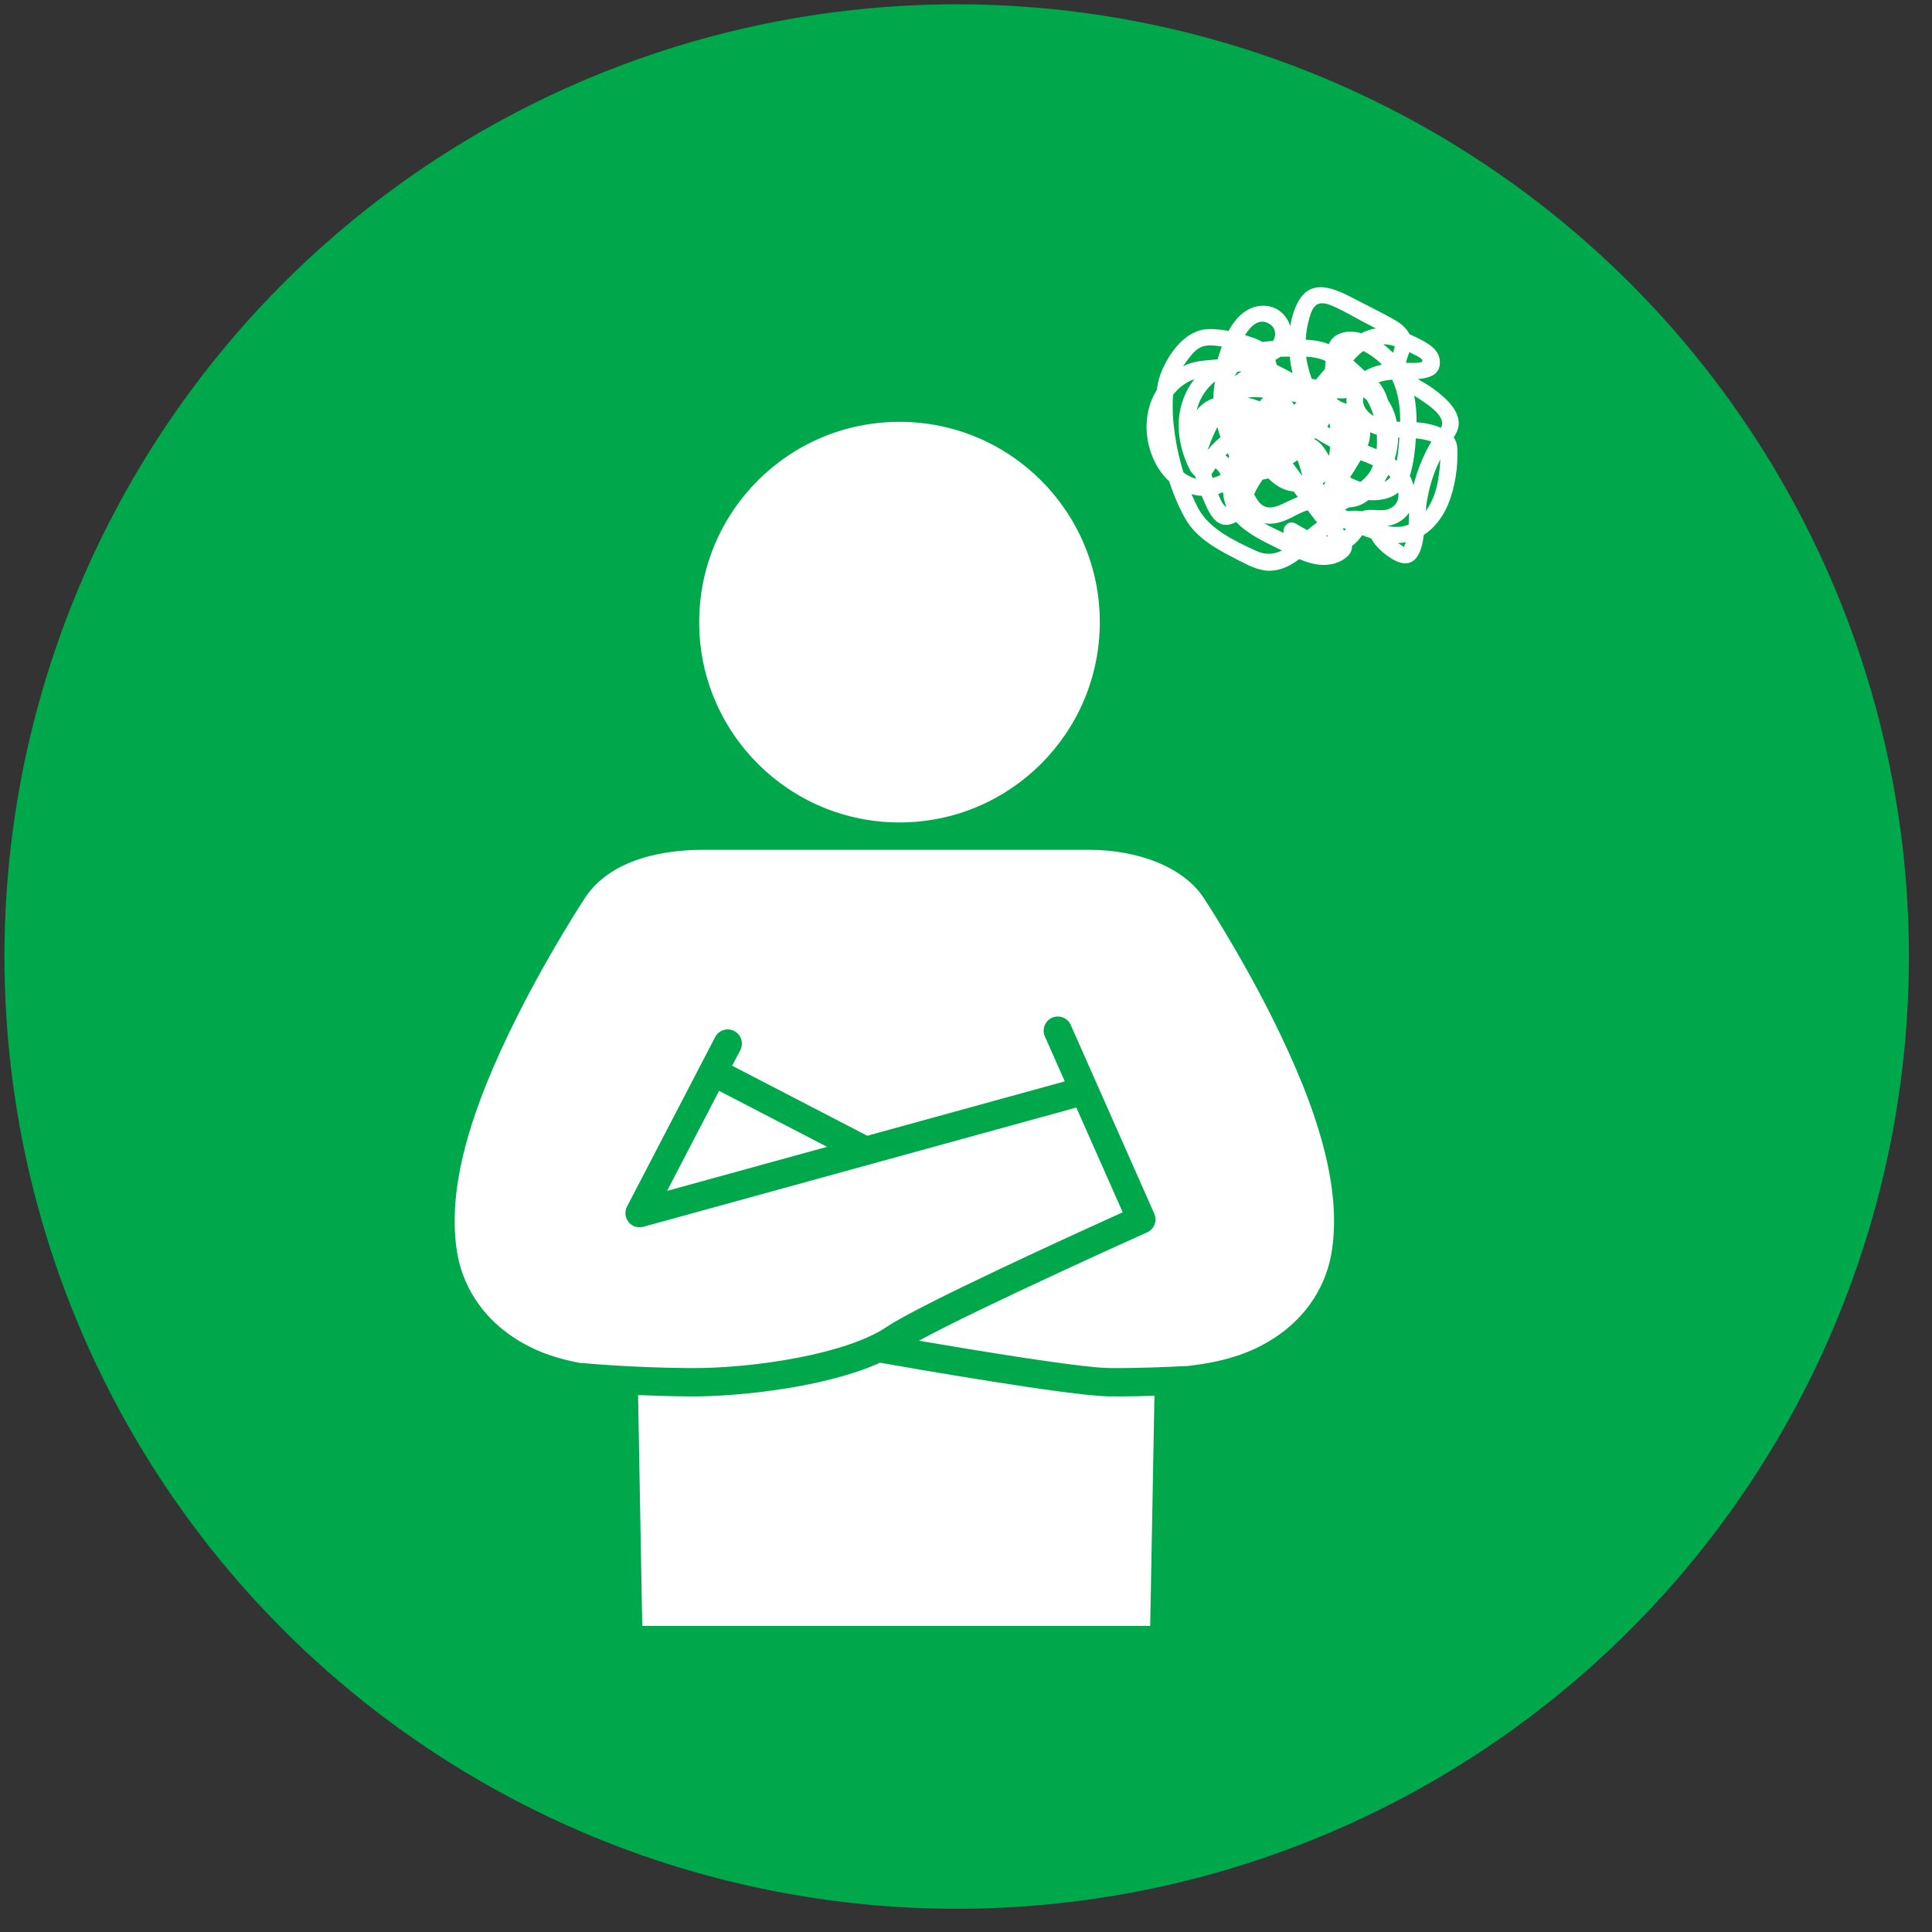
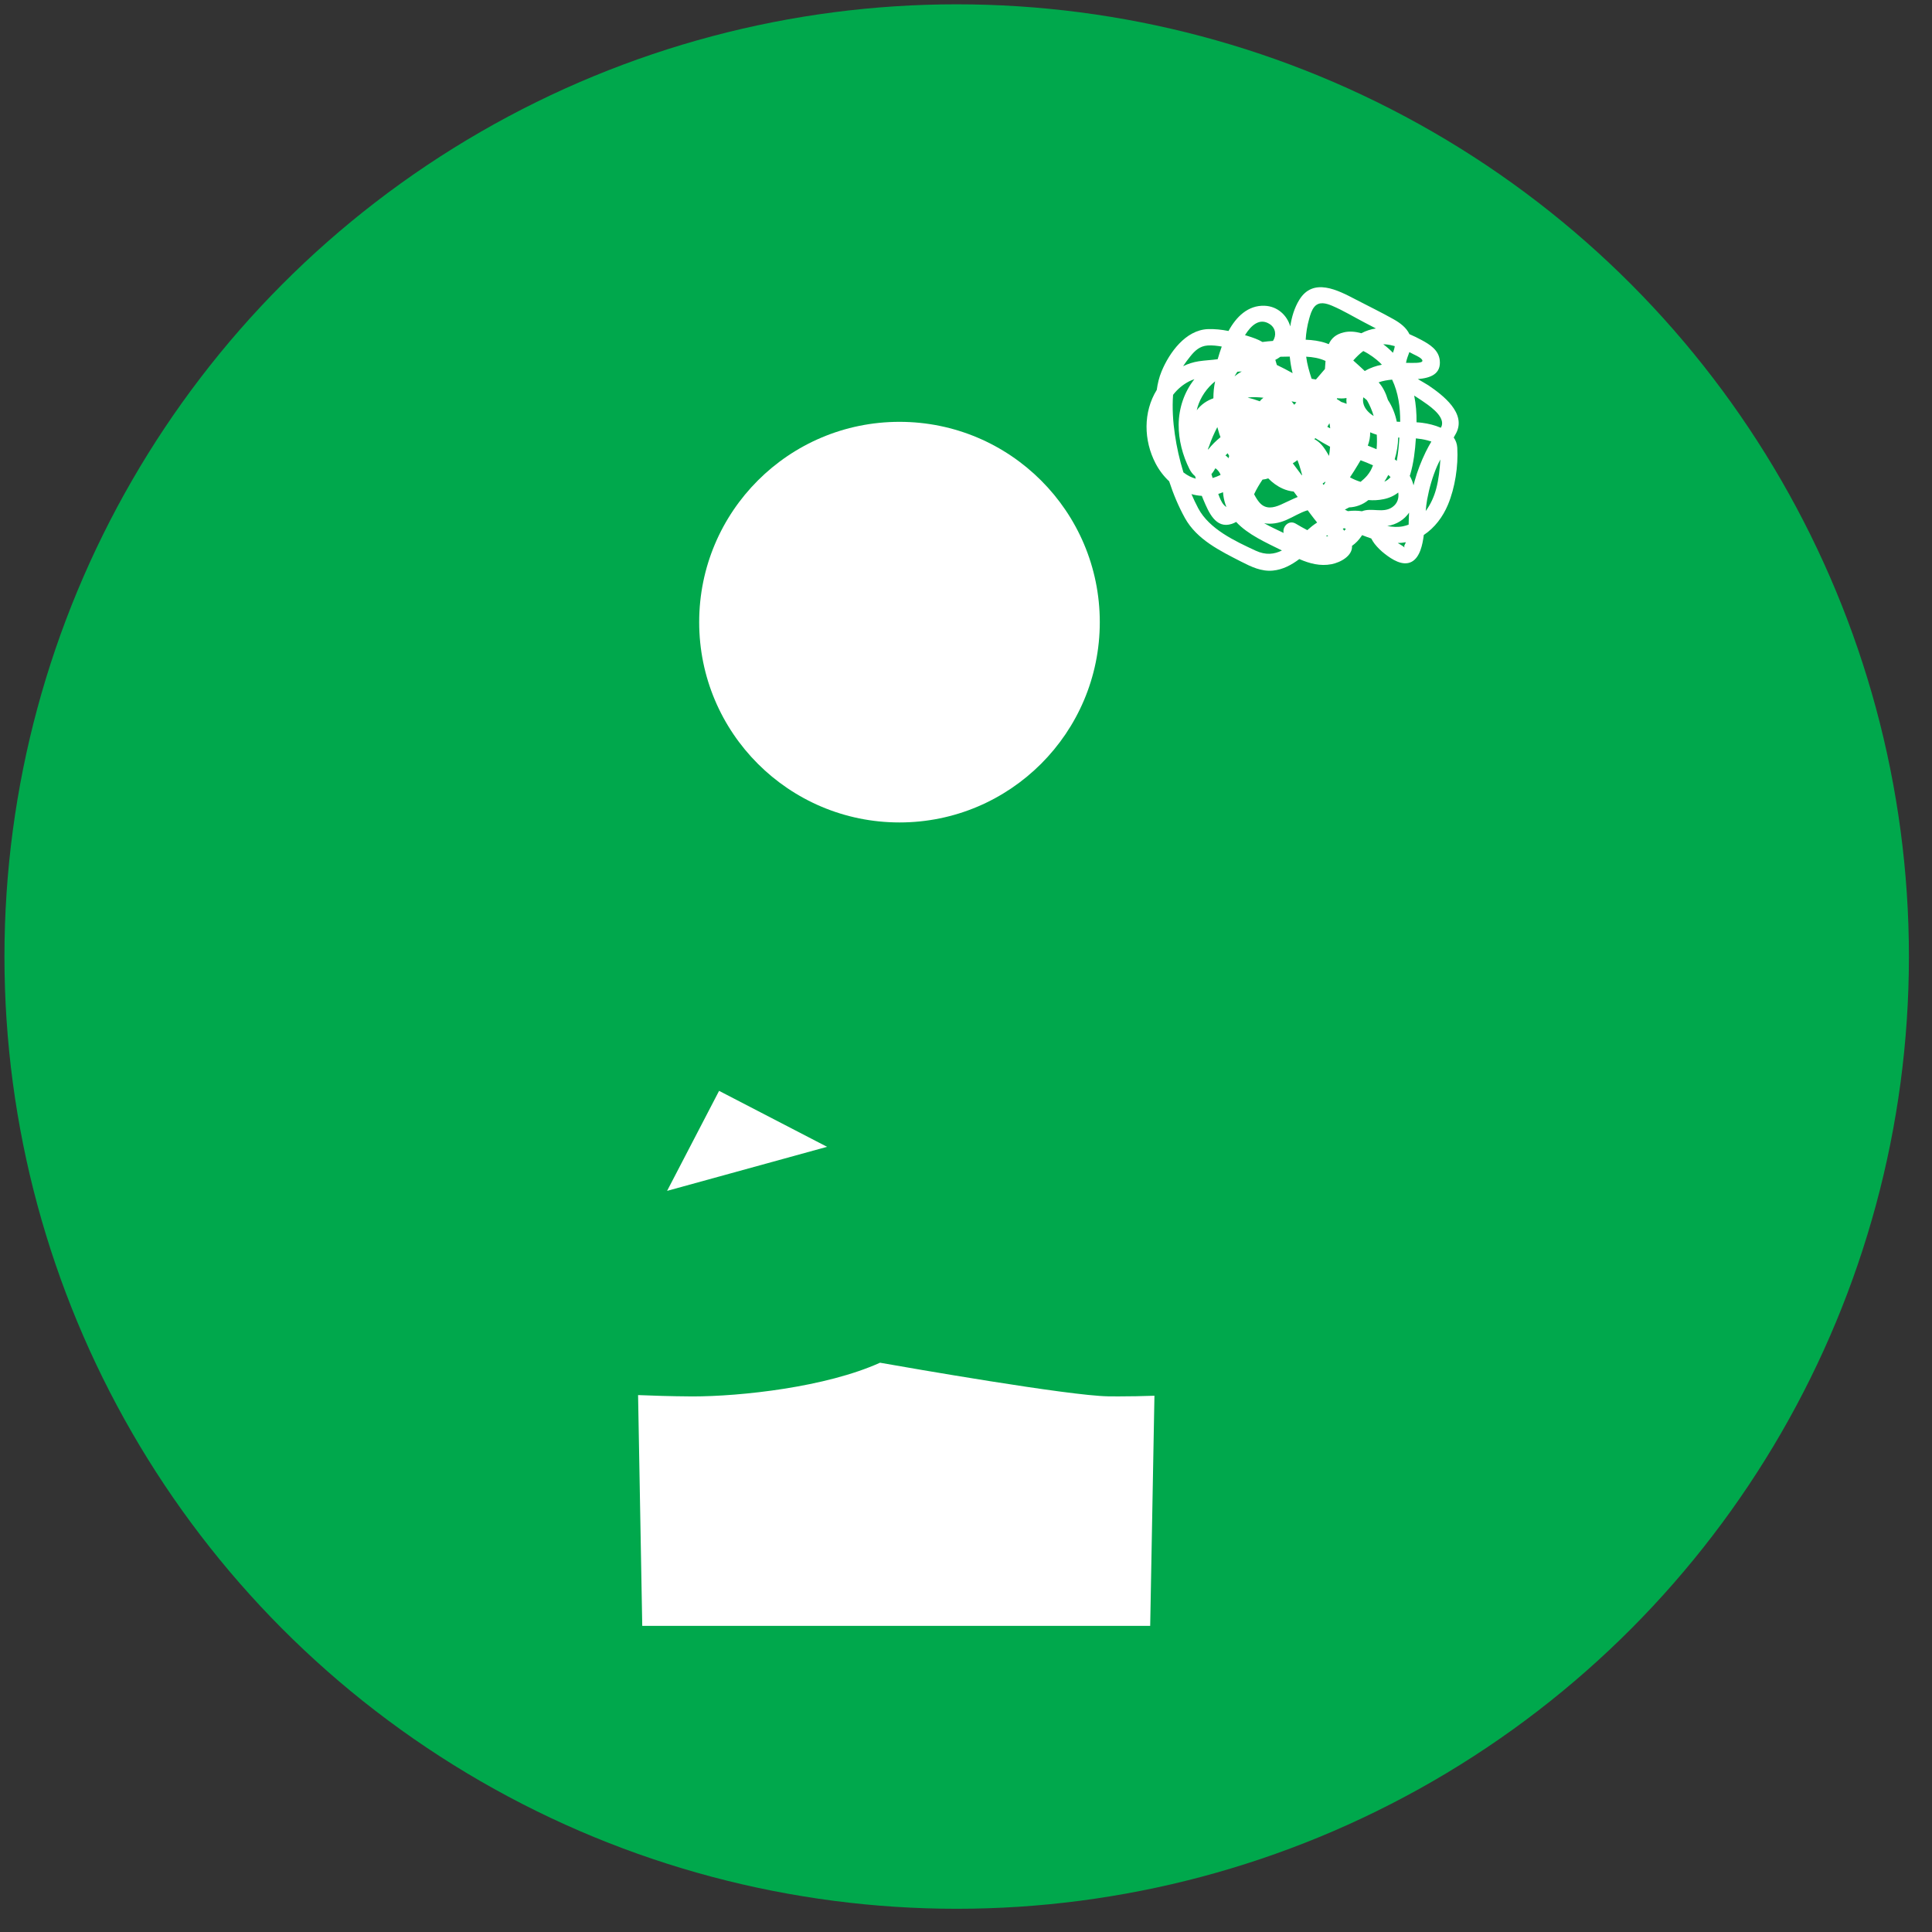
<svg xmlns="http://www.w3.org/2000/svg" width="100%" height="100%" viewBox="0 0 56 56" version="1.1" xml:space="preserve" style="fill-rule:evenodd;clip-rule:evenodd;stroke-linejoin:round;stroke-miterlimit:2;">
  <rect x="0" y="0" width="56" height="56" fill="#333333" stroke="none" />
  <g>
    <circle cx="27.73" cy="27.726" r="27.601" style="fill:#00a84c;" />
    <g id="contents">
      <path d="M26.072,23.839c3.206,0 5.806,-2.6 5.806,-5.806c-0,-3.207 -2.6,-5.806 -5.806,-5.806c-3.207,0 -5.806,2.599 -5.806,5.806c-0,3.206 2.599,5.806 5.806,5.806" style="fill:#fff;fill-rule:nonzero;" />
-       <path d="M19.336,34.518l4.637,-1.277l-3.13,-1.622l-1.507,2.899Z" style="fill:#fff;fill-rule:nonzero;" />
-       <path d="M34.888,26.023c-0.585,-0.889 -1.898,-1.391 -3.321,-1.391l-11.176,0c-1.558,0 -2.818,0.455 -3.433,1.391c-0.041,0.062 -1.014,1.546 -1.944,3.391c-1.458,2.892 -2.024,5.048 -1.781,6.785c0.146,1.049 0.733,1.961 1.652,2.566c0.466,0.308 1.053,0.581 1.944,0.743c0.021,-0.002 0.043,-0.003 0.064,-0c0.013,0.001 1.334,0.134 3.107,0.147c1.919,0.012 4.57,-0.428 5.693,-1.189c0.953,-0.647 5.496,-2.716 6.849,-3.327l-1.344,-3.036l-12.551,3.456c-0.036,0.01 -0.072,0.014 -0.109,0.014c-0.122,0 -0.24,-0.054 -0.319,-0.152c-0.102,-0.127 -0.12,-0.303 -0.045,-0.447l2.555,-4.914c0.105,-0.202 0.353,-0.28 0.554,-0.175c0.201,0.104 0.279,0.352 0.175,0.553l-0.236,0.453l3.916,2.029l5.725,-1.576l-0.577,-1.303c-0.092,-0.208 0.002,-0.45 0.209,-0.542c0.207,-0.091 0.45,0.002 0.541,0.21l2.421,5.47c0.091,0.207 -0.001,0.448 -0.207,0.541c-0.054,0.024 -4.859,2.182 -6.616,3.141c1.657,0.283 4.669,0.78 5.496,0.792c0.749,0.01 1.664,-0.027 2.298,-0.06c1.237,-0.136 1.971,-0.457 2.533,-0.828c0.919,-0.605 1.506,-1.517 1.652,-2.566c0.243,-1.737 -0.323,-3.893 -1.781,-6.785c-0.93,-1.845 -1.903,-3.329 -1.944,-3.391" style="fill:#fff;fill-rule:nonzero;" />
+       <path d="M19.336,34.518l4.637,-1.277l-3.13,-1.622l-1.507,2.899" style="fill:#fff;fill-rule:nonzero;" />
      <path d="M32.118,40.473c-1.13,-0.016 -5.767,-0.825 -6.61,-0.974c-1.566,0.708 -4.027,0.977 -5.438,0.977c-0.026,-0 -0.051,-0.001 -0.076,-0.001c-0.554,-0.004 -1.06,-0.019 -1.499,-0.038c-0,0 0.065,3.613 0.121,6.689l14.723,0c0.058,-3.087 0.123,-6.67 0.123,-6.67c-0.345,0.012 -0.706,0.019 -1.049,0.019c-0.1,0 -0.198,-0 -0.295,-0.002" style="fill:#fff;fill-rule:nonzero;" />
      <path d="M41.325,14.812c0.009,-0.113 0.022,-0.225 0.042,-0.336c0.061,-0.33 0.155,-0.657 0.288,-0.965c0.029,-0.066 0.061,-0.13 0.095,-0.193c-0.019,0.287 -0.047,0.574 -0.122,0.852c-0.059,0.221 -0.16,0.45 -0.303,0.642m-0.681,1.006c-0.041,-0.029 -0.086,-0.052 -0.13,-0.078c0.079,-0.001 0.157,-0.009 0.235,-0.023c-0.011,0.03 -0.024,0.059 -0.039,0.086c-0.033,0.06 0.061,0.104 -0.066,0.015m-4.249,0.143c-0.602,-0.28 -1.341,-0.622 -1.664,-1.228c-0.071,-0.133 -0.135,-0.271 -0.196,-0.411c0.098,0.028 0.198,0.045 0.3,0.051c0.016,0.04 0.032,0.08 0.049,0.12c0.146,0.342 0.35,0.845 0.817,0.693c0.047,-0.015 0.09,-0.035 0.129,-0.058c0.344,0.37 0.865,0.598 1.327,0.828c-0.222,0.111 -0.468,0.142 -0.762,0.005m-1.388,-5.947c0.134,-0.009 0.272,0.008 0.406,0.031c-0.041,0.118 -0.083,0.241 -0.118,0.367c-0.182,0.026 -0.365,0.031 -0.55,0.06c-0.156,0.024 -0.309,0.073 -0.452,0.142c0.063,-0.096 0.133,-0.19 0.207,-0.282c0.135,-0.17 0.278,-0.302 0.507,-0.318m1.799,-0.618c0.175,0.116 0.196,0.33 0.092,0.486c-0.101,0.007 -0.203,0.017 -0.305,0.031c-0.127,-0.077 -0.275,-0.126 -0.426,-0.174c-0.026,-0.008 -0.053,-0.016 -0.08,-0.024c0.175,-0.284 0.425,-0.513 0.719,-0.319m1.289,-0.499c0.138,-0.167 0.343,-0.107 0.517,-0.034c0.314,0.133 0.614,0.315 0.916,0.473c0.118,0.062 0.236,0.123 0.354,0.185c-0.152,0.022 -0.292,0.069 -0.422,0.138c-0.17,-0.047 -0.343,-0.064 -0.506,-0.026c-0.238,0.055 -0.367,0.18 -0.439,0.343c-0.028,-0.011 -0.056,-0.022 -0.085,-0.032c-0.182,-0.062 -0.381,-0.089 -0.584,-0.097c0.012,-0.204 0.044,-0.405 0.1,-0.603c0.034,-0.12 0.069,-0.249 0.149,-0.347m3.134,1.566c-0.009,0.074 -0.329,0.054 -0.411,0.055c-0.021,-0 -0.043,0 -0.064,0c0.018,-0.11 0.061,-0.21 0.097,-0.312c0.039,0.02 0.078,0.04 0.115,0.06c0.066,0.035 0.272,0.119 0.263,0.197m0.566,1.859c-0.005,0.024 -0.017,0.05 -0.032,0.077c-0.176,-0.077 -0.371,-0.121 -0.537,-0.143c-0.053,-0.007 -0.109,-0.012 -0.167,-0.015c0.003,-0.261 -0.017,-0.522 -0.068,-0.775c0.069,0.045 0.138,0.089 0.206,0.135c0.193,0.132 0.66,0.432 0.598,0.721m-0.791,1.62c-0.012,0.041 -0.021,0.084 -0.032,0.126c-0.024,-0.098 -0.061,-0.189 -0.109,-0.275c0.005,-0.013 0.01,-0.027 0.014,-0.041c0.096,-0.324 0.141,-0.69 0.163,-1.045c0.112,0.011 0.224,0.028 0.333,0.057c0.035,0.009 0.075,0.02 0.116,0.034c-0.058,0.099 -0.114,0.201 -0.165,0.305c-0.131,0.269 -0.24,0.55 -0.32,0.839m-0.793,1.305c0.272,-0.042 0.493,-0.185 0.632,-0.387c-0.008,0.11 -0.009,0.228 -0.013,0.347c-0.05,0.019 -0.103,0.036 -0.158,0.047c-0.153,0.031 -0.308,0.022 -0.461,-0.007m-2.933,-0.172c0.212,-0.09 0.405,-0.22 0.626,-0.285l0.096,0.128c0.056,0.076 0.117,0.151 0.178,0.228c-0.052,0.033 -0.101,0.069 -0.148,0.105c-0.046,0.037 -0.092,0.076 -0.137,0.116c-0.118,-0.06 -0.231,-0.128 -0.338,-0.19c-0.203,-0.117 -0.391,0.097 -0.348,0.272c-0.005,-0.003 -0.01,-0.005 -0.015,-0.008c-0.174,-0.084 -0.367,-0.171 -0.55,-0.275c0.206,0.037 0.427,-0.002 0.636,-0.091m-1.828,-0.808c0.003,0.032 0.005,0.062 0.009,0.092c0.017,0.122 0.047,0.233 0.089,0.336c-0.023,-0.01 -0.048,-0.031 -0.078,-0.065c-0.068,-0.077 -0.117,-0.199 -0.158,-0.313c0.046,-0.014 0.092,-0.031 0.138,-0.05m1.934,-3.931c0.009,0.082 0.019,0.163 0.032,0.24c0.013,0.082 0.031,0.161 0.051,0.24c-0.149,-0.083 -0.302,-0.164 -0.457,-0.237c-0.014,-0.05 -0.028,-0.099 -0.044,-0.148c0.051,-0.026 0.1,-0.055 0.146,-0.09c0.091,-0.003 0.182,-0.005 0.272,-0.005m1.034,0.168c-0.003,0.064 -0.008,0.128 -0.014,0.192l-0.261,0.304c-0.042,-0.007 -0.084,-0.014 -0.125,-0.021c-0.068,-0.21 -0.13,-0.417 -0.158,-0.64c0.194,0.01 0.38,0.04 0.561,0.123c-0.001,0.014 -0.002,0.028 -0.003,0.042m1.571,-0c0.023,0.022 0.044,0.045 0.066,0.068c-0.173,0.033 -0.341,0.089 -0.496,0.183c-0.013,-0.012 -0.026,-0.025 -0.04,-0.038c-0.095,-0.088 -0.193,-0.179 -0.294,-0.268c0.091,-0.102 0.186,-0.197 0.291,-0.274c0.193,0.094 0.374,0.235 0.473,0.329m0.497,2.855c-0.02,-0.015 -0.04,-0.031 -0.06,-0.046c0.062,-0.207 0.097,-0.419 0.101,-0.63c0.012,0 0.024,0.001 0.035,0.001c-0.015,0.221 -0.034,0.454 -0.076,0.675m-4.135,0.967c0.068,-0.147 0.152,-0.288 0.244,-0.424c0.054,-0.005 0.109,-0.017 0.166,-0.036c0.12,0.123 0.258,0.225 0.416,0.296c0.106,0.048 0.213,0.075 0.321,0.086l0.117,0.157c-0.163,0.066 -0.319,0.147 -0.492,0.224c-0.214,0.094 -0.434,0.138 -0.608,-0.053c-0.064,-0.071 -0.117,-0.16 -0.164,-0.25m-1.18,-2.781c-0.187,0.066 -0.354,0.177 -0.482,0.346c0.007,-0.029 0.014,-0.059 0.022,-0.088c0.087,-0.291 0.271,-0.559 0.51,-0.749c-0.035,0.158 -0.05,0.324 -0.05,0.491m3.246,2.416c0,0.006 -0,0.011 -0,0.017c-0.008,0.013 -0.015,0.026 -0.021,0.039c-0.009,0.02 -0.026,0.03 -0.037,0.038c-0.008,-0.013 -0.015,-0.027 -0.021,-0.039c0.027,-0.018 0.053,-0.036 0.079,-0.055m-0.239,-0.393l0,0c0,0 0,0 0,0c0,0 0,-0 0,-0m-3.154,-0.543c-0.005,0 -0.01,0 -0.014,0.001c0.011,-0.034 0.028,-0.07 0.036,-0.091c0.064,-0.19 0.146,-0.376 0.239,-0.555c0.018,0.067 0.037,0.132 0.057,0.194c0.011,0.033 0.023,0.066 0.035,0.099c-0.13,0.104 -0.249,0.222 -0.353,0.352m0.76,-2.114c0.024,-0.047 0.051,-0.092 0.082,-0.135c0.043,-0.005 0.085,-0.007 0.128,-0.007c-0.075,0.038 -0.145,0.087 -0.21,0.142m2.314,1.819c0.005,-0.006 0.01,-0.012 0.015,-0.018c0.006,-0.003 0.011,-0.007 0.016,-0.01c0.138,0.089 0.28,0.171 0.424,0.247c-0.005,0.089 -0.016,0.177 -0.03,0.266c-0.103,-0.176 -0.204,-0.352 -0.38,-0.46c-0.015,-0.009 -0.03,-0.017 -0.045,-0.025m-0.583,-0.997c-0.027,-0.032 -0.053,-0.066 -0.078,-0.1c0.047,0.009 0.093,0.019 0.139,0.028c-0.02,0.024 -0.041,0.048 -0.061,0.072m2.132,1.184c0.045,-0.125 0.072,-0.254 0.068,-0.386c0.06,0.026 0.121,0.049 0.182,0.067c0.003,0.001 0.007,0.002 0.01,0.003c0.008,0.138 0.007,0.28 -0.006,0.42c-0.084,-0.036 -0.169,-0.07 -0.254,-0.104m-1.112,-0.65c0.01,0.048 0.017,0.098 0.022,0.149c-0.027,-0.014 -0.056,-0.029 -0.084,-0.044c0.022,-0.034 0.043,-0.069 0.062,-0.105m-2.018,-0.635c-0.112,-0.042 -0.231,-0.078 -0.353,-0.105c0.139,-0.026 0.313,-0.013 0.458,0.002c-0.04,0.028 -0.076,0.062 -0.105,0.103m3.211,2.01c-0.03,0.051 -0.063,0.1 -0.102,0.146c-0.057,0.066 -0.12,0.124 -0.188,0.179c-0.107,-0.032 -0.21,-0.076 -0.308,-0.131c0.078,-0.116 0.152,-0.234 0.222,-0.351c0.029,-0.047 0.058,-0.095 0.086,-0.144c0.121,0.046 0.242,0.092 0.359,0.147c-0.02,0.053 -0.043,0.105 -0.069,0.154m-0.106,-2.041c0.081,0.142 0.148,0.294 0.195,0.457c-0.064,-0.038 -0.123,-0.085 -0.176,-0.142c-0.114,-0.124 -0.153,-0.266 -0.124,-0.4c0.037,0.027 0.072,0.055 0.105,0.085m-0.61,-0.061c0.006,-0.001 0.011,-0.003 0.017,-0.004c-0.005,0.056 -0.004,0.113 0.004,0.17c-0.051,-0.02 -0.102,-0.039 -0.155,-0.055c-0.041,-0.029 -0.084,-0.058 -0.129,-0.084c0.002,-0.008 0.003,-0.016 0.005,-0.023c0.086,0.007 0.173,0.011 0.258,-0.004m-1.282,2.233c-0.086,-0.115 -0.172,-0.229 -0.258,-0.344c0.047,-0.028 0.093,-0.058 0.136,-0.092c0.038,0.098 0.072,0.2 0.1,0.305c0.012,0.042 0.023,0.085 0.035,0.129c-0.004,0.001 -0.008,0.002 -0.013,0.002m-2.209,-0.572c0.021,-0.022 0.042,-0.043 0.064,-0.063c0.014,0.025 0.028,0.051 0.043,0.076c-0.006,0.022 -0.011,0.044 -0.015,0.067c-0.028,-0.028 -0.058,-0.055 -0.092,-0.08m4.741,0.585c0.015,0.014 0.03,0.029 0.044,0.045c-0.051,0.058 -0.112,0.102 -0.18,0.132c0.041,-0.063 0.079,-0.129 0.115,-0.196c0.007,0.007 0.014,0.012 0.021,0.019m-5.113,0.07c-0.012,-0.038 -0.024,-0.075 -0.035,-0.113c0.024,-0.027 0.047,-0.058 0.069,-0.094c0.015,-0.026 0.031,-0.051 0.046,-0.076c0.02,0.013 0.039,0.029 0.058,0.048c0.042,0.042 0.072,0.091 0.093,0.144c-0.076,0.037 -0.153,0.068 -0.231,0.091m3.348,1.691c-0.023,-0.001 -0.044,-0.002 -0.066,-0.004c0.013,-0.01 0.027,-0.019 0.041,-0.028c0.008,0.011 0.017,0.021 0.025,0.032m1.86,-0.847c-0.268,0.187 -0.597,0.006 -0.88,0.119c-0.132,-0.021 -0.27,-0.021 -0.409,-0.003c-0.03,-0.014 -0.059,-0.028 -0.087,-0.044c0.035,-0.019 0.079,-0.042 0.125,-0.065c0.193,-0.006 0.394,-0.078 0.557,-0.212c0.146,0.012 0.294,0.005 0.442,-0.026c0.163,-0.033 0.305,-0.099 0.424,-0.193c0.023,0.159 -0.018,0.316 -0.172,0.424m0.228,-2.473c-0.033,-0.001 -0.066,-0.002 -0.099,-0.004c-0.045,-0.223 -0.129,-0.436 -0.256,-0.63c-0.062,-0.201 -0.149,-0.38 -0.27,-0.51c0.124,-0.045 0.258,-0.067 0.391,-0.079c0.179,0.373 0.237,0.803 0.234,1.223m-0.419,-2.245c0.089,0.008 0.177,0.026 0.262,0.051c-0.008,0.063 -0.029,0.128 -0.053,0.193c-0.085,-0.088 -0.178,-0.172 -0.281,-0.247c0.023,0 0.048,0.001 0.072,0.003m-6.112,2.611c-0.055,-0.375 -0.08,-0.767 -0.052,-1.148c0.126,-0.163 0.285,-0.299 0.468,-0.392c0.049,-0.025 0.099,-0.044 0.15,-0.061c-0.291,0.366 -0.452,0.833 -0.456,1.316c-0.003,0.445 0.114,0.89 0.312,1.286c0.045,0.089 0.101,0.158 0.163,0.207c0.007,0.025 0.015,0.049 0.022,0.074c-0.118,-0.03 -0.237,-0.088 -0.359,-0.182c-0.112,-0.362 -0.195,-0.735 -0.248,-1.1m4.909,2.791c-0.014,-0.02 -0.028,-0.04 -0.042,-0.06c0.015,-0.004 0.03,-0.009 0.045,-0.013c0.015,0.007 0.03,0.014 0.045,0.02c-0.015,0.019 -0.031,0.036 -0.048,0.053m3.174,-2.703c0.023,-0.039 0.045,-0.079 0.067,-0.12c0.309,-0.582 -0.382,-1.108 -0.802,-1.392c-0.078,-0.052 -0.194,-0.112 -0.306,-0.181c0.359,-0.029 0.684,-0.141 0.635,-0.554c-0.036,-0.292 -0.289,-0.45 -0.525,-0.577c-0.115,-0.062 -0.232,-0.12 -0.353,-0.171c-0.09,-0.192 -0.27,-0.325 -0.454,-0.429c-0.361,-0.204 -0.737,-0.385 -1.105,-0.577c-0.519,-0.271 -1.231,-0.646 -1.634,0.012c-0.138,0.225 -0.22,0.491 -0.261,0.769c-0.092,-0.319 -0.365,-0.582 -0.741,-0.598c-0.489,-0.021 -0.83,0.328 -1.049,0.731c-0.202,-0.04 -0.406,-0.062 -0.602,-0.054c-0.64,0.027 -1.114,0.68 -1.339,1.227c-0.07,0.168 -0.113,0.349 -0.139,0.535c-0.395,0.638 -0.383,1.464 -0.032,2.134c0.103,0.196 0.237,0.371 0.392,0.515c0.121,0.37 0.272,0.731 0.456,1.063c0.346,0.626 1.022,0.954 1.636,1.268c0.289,0.148 0.582,0.289 0.915,0.257c0.285,-0.027 0.54,-0.164 0.765,-0.334c0.295,0.129 0.606,0.212 0.932,0.149c0.276,-0.054 0.616,-0.25 0.596,-0.532c0.107,-0.075 0.198,-0.169 0.275,-0.284c0.006,-0.008 0.011,-0.018 0.017,-0.027c0.087,0.034 0.175,0.067 0.265,0.097c0.031,0.055 0.062,0.11 0.098,0.155c0.088,0.111 0.186,0.207 0.299,0.294c0.199,0.155 0.515,0.364 0.774,0.227c0.247,-0.131 0.317,-0.512 0.35,-0.756c0.001,-0.007 0.001,-0.014 0.002,-0.021c0.317,-0.208 0.554,-0.528 0.7,-0.876c0.205,-0.489 0.303,-1.125 0.271,-1.655c-0.007,-0.115 -0.045,-0.212 -0.103,-0.295" style="fill:#fff;fill-rule:nonzero;" />
    </g>
  </g>
</svg>